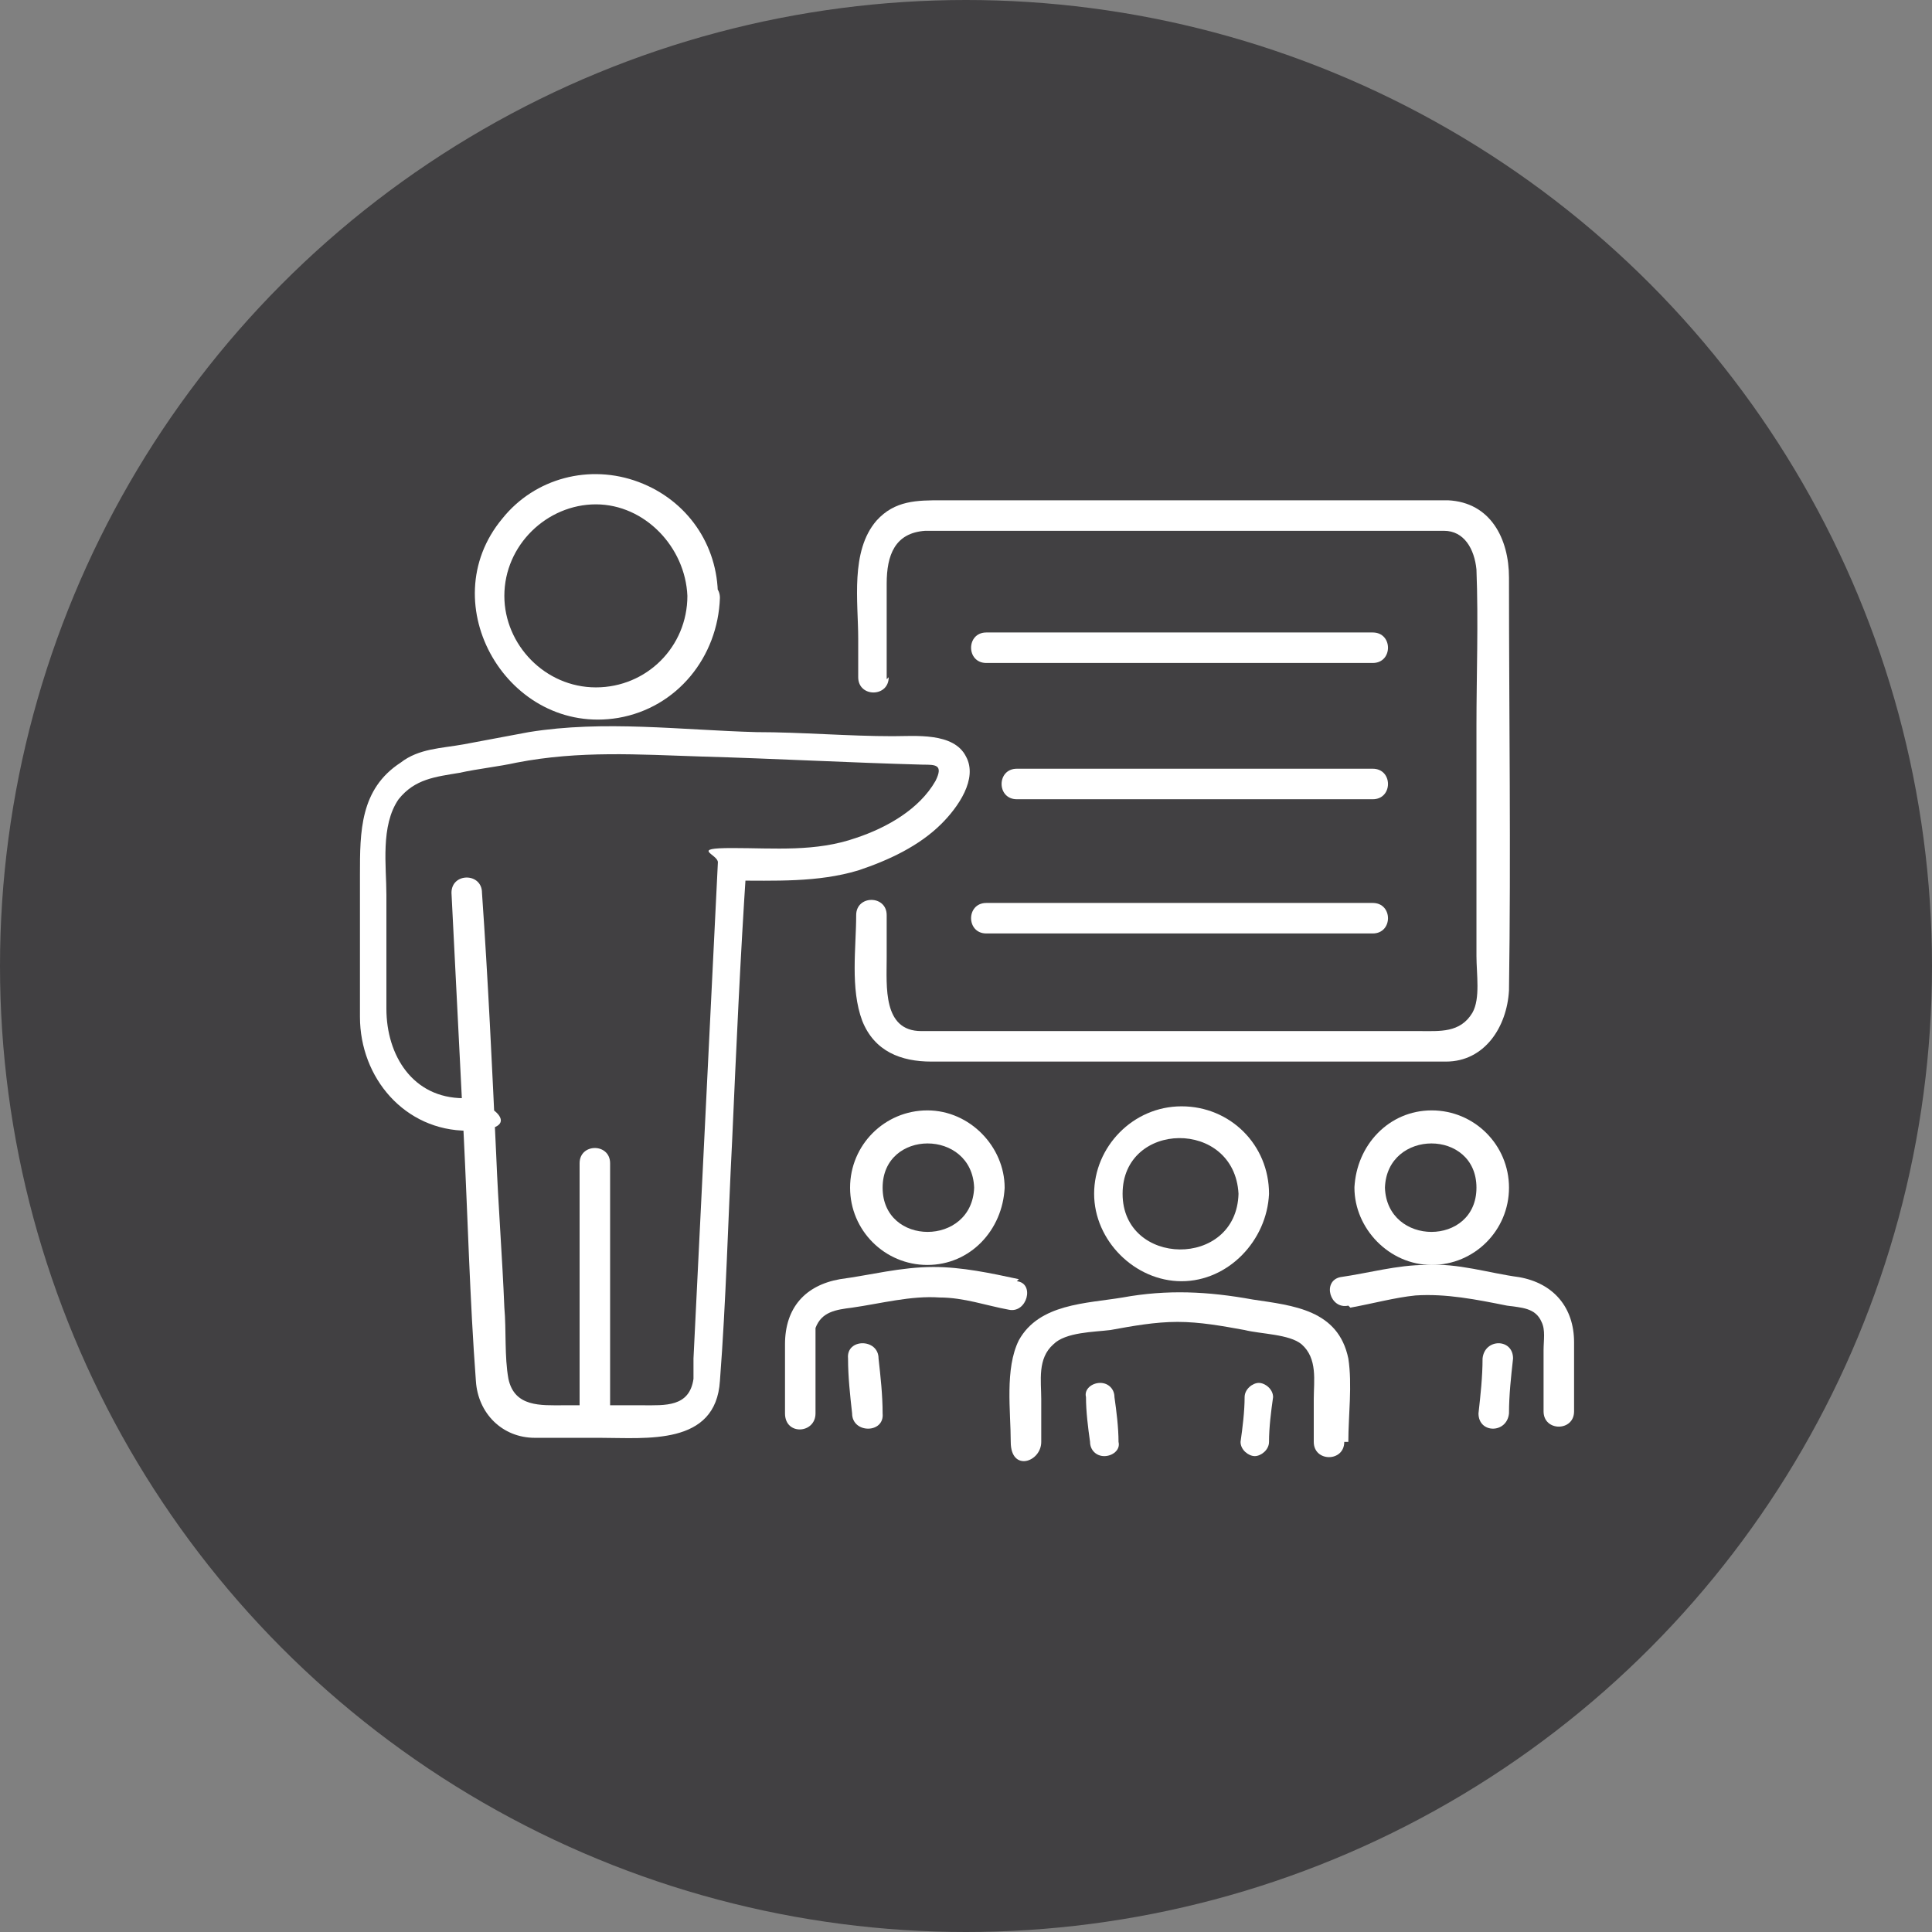
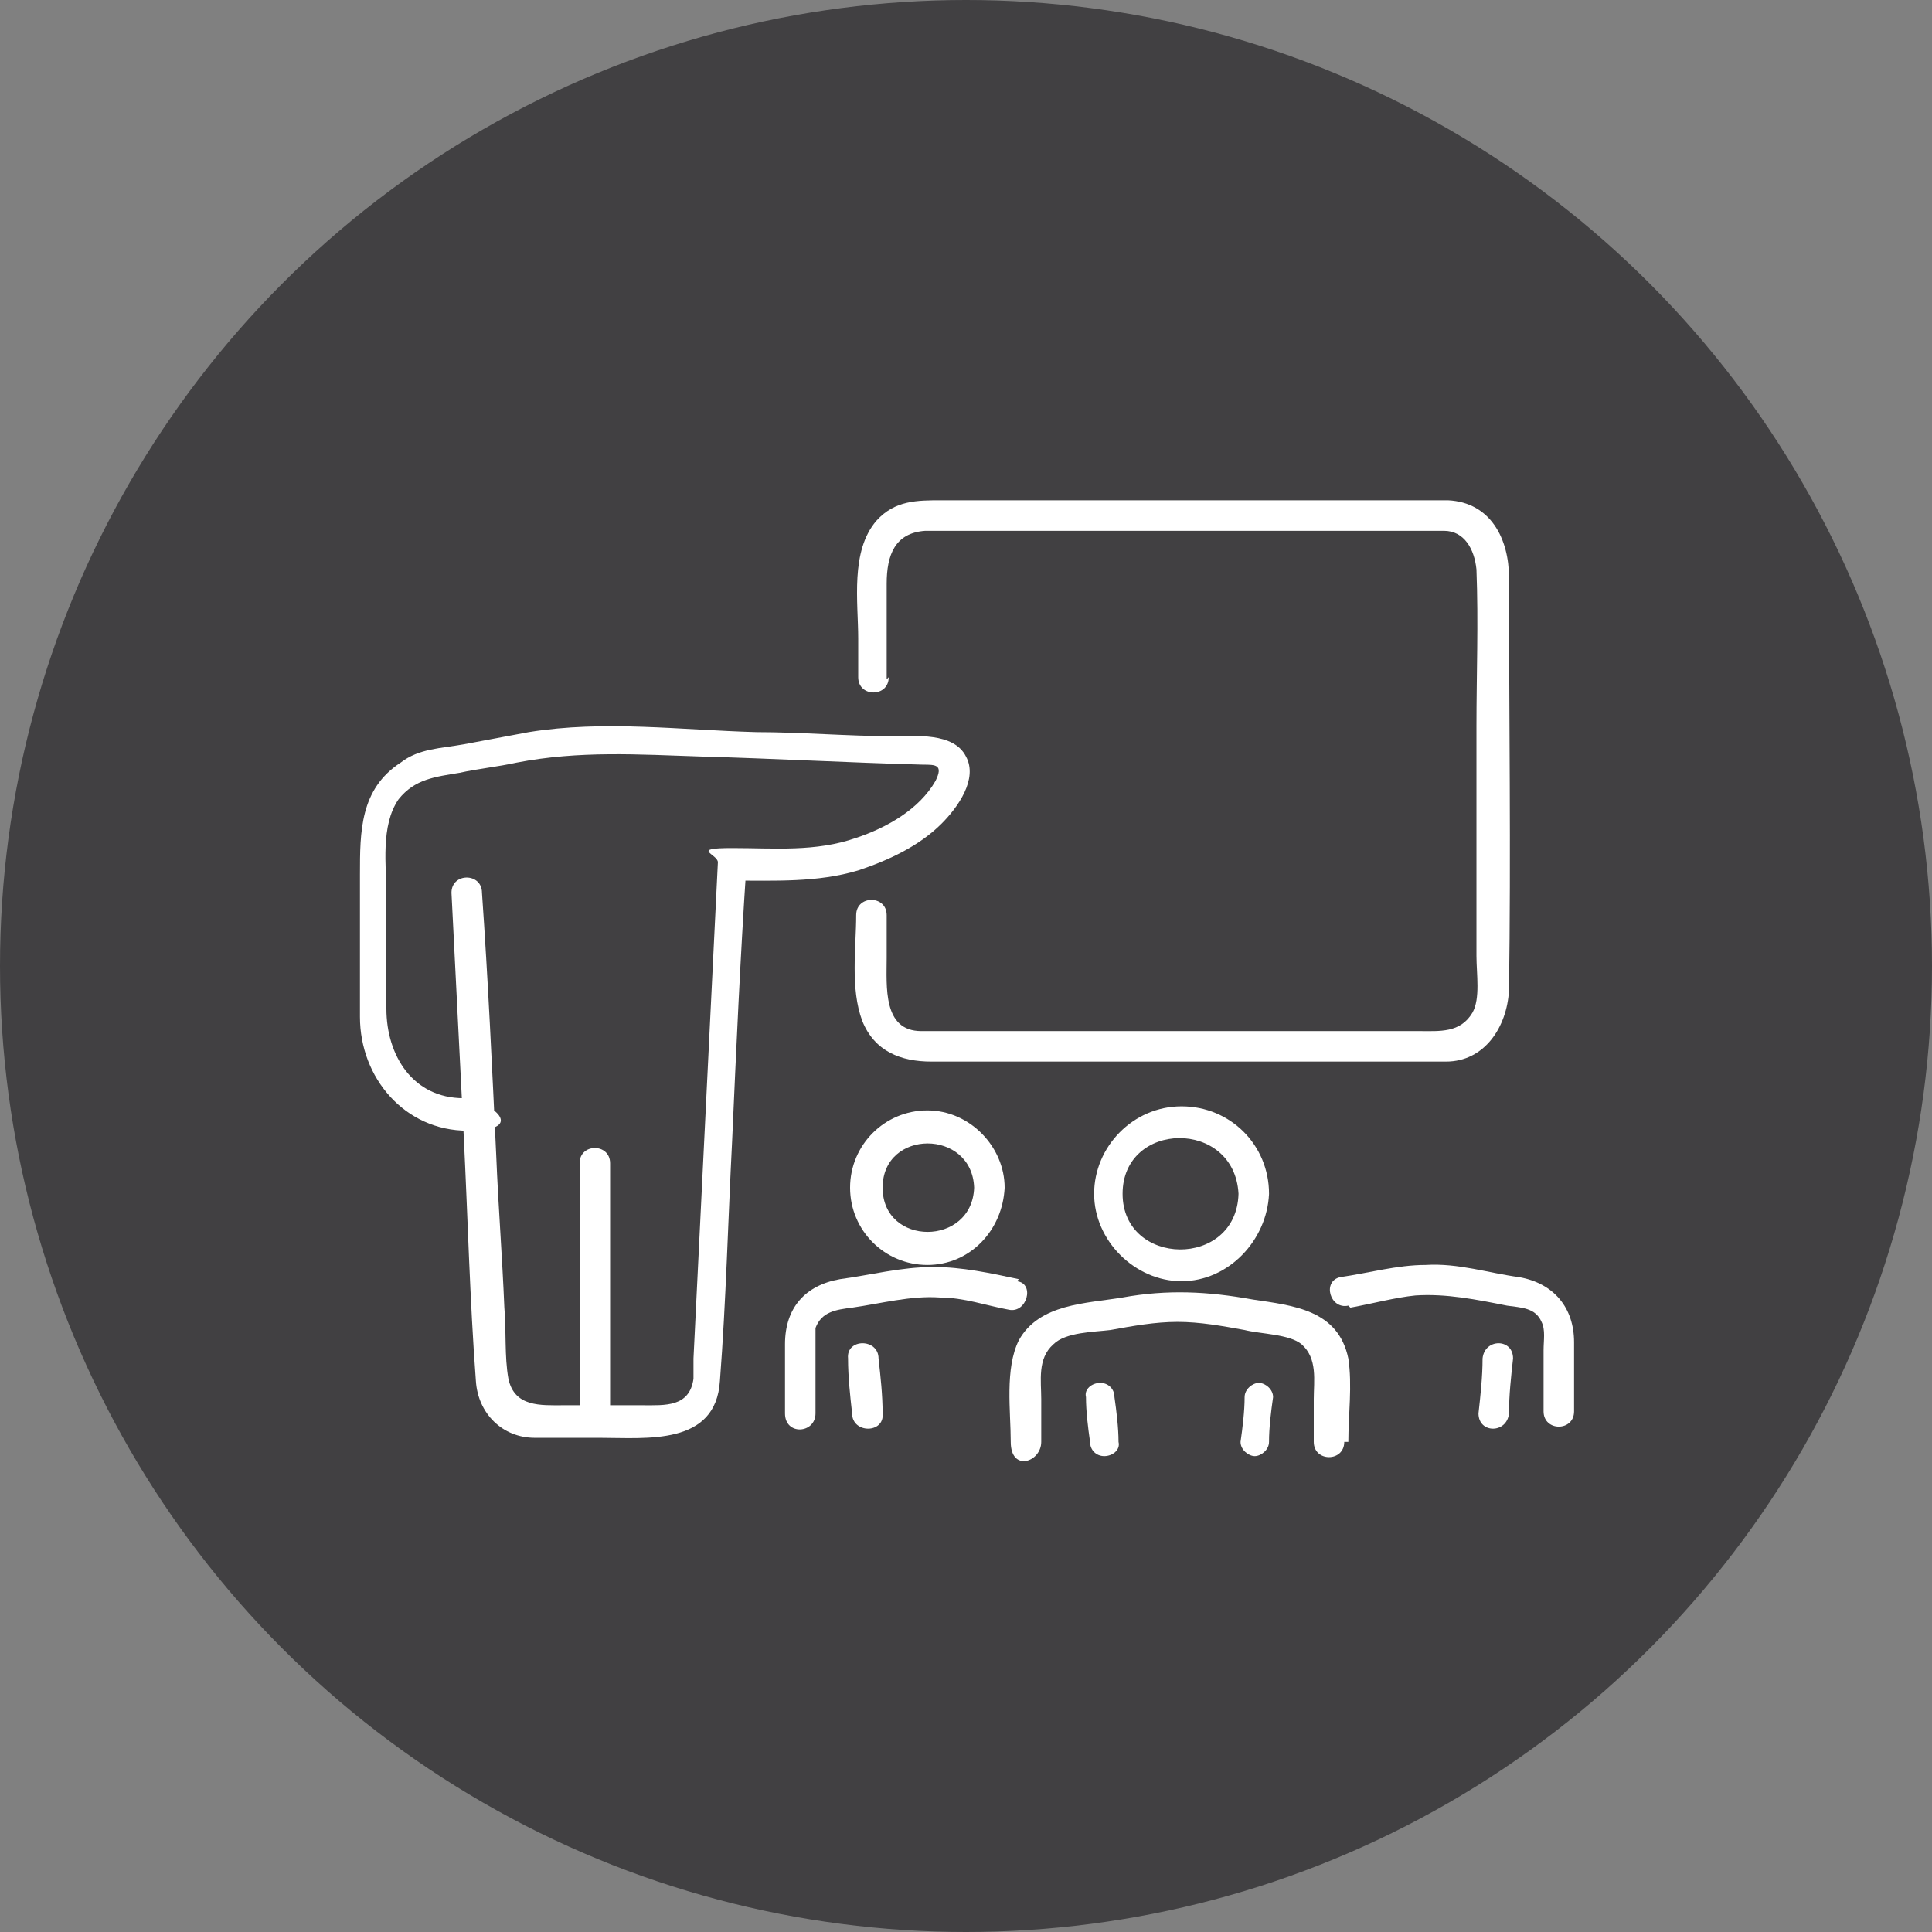
<svg xmlns="http://www.w3.org/2000/svg" version="1.1" viewBox="0 0 95 95">
  <rect x="0" y="0" width="95" height="95" fill="#808080" stroke="none" />
  <defs>
    <style>
      .cls-1 {
        fill: #fff;
      }

      .cls-2 {
        fill: #414042;
      }
    </style>
  </defs>
  <g>
    <g id="Layer_1">
      <g id="Layer_1-2" data-name="Layer_1">
        <g id="Layer_1-2">
          <circle class="cls-2" cx="47.5" cy="47.5" r="47.5" />
        </g>
      </g>
      <g>
        <path class="cls-1" d="M43.6,33.4v-4.7c0-1.4.4-2.5,1.9-2.6,2.9,0,5.8,0,8.7,0h16c.3,0,.6,0,.8,0,1,0,1.5.9,1.6,1.9.1,2.6,0,5.2,0,7.7v11.3c0,.9.2,2.1-.2,2.8-.6,1-1.6.9-2.6.9h-21.6c-1,0-1.9,0-2.9,0-1.9,0-1.7-2.2-1.7-3.6v-2.1c0-1-1.5-1-1.5,0,0,1.6-.3,3.6.3,5.2.6,1.5,1.9,2,3.4,2h22.5c.9,0,1.8,0,2.8,0,1.9,0,3-1.7,3.1-3.5.1-6.8,0-13.5,0-20.3,0-1.9-.9-3.7-3-3.8-.7,0-1.5,0-2.2,0h-22.7c-1.2,0-2.3,0-3.2,1-1.3,1.5-.9,4-.9,5.8v1.9c0,1,1.5,1,1.5,0h0Z" />
-         <path class="cls-1" d="M33.8,29.3c0,2.5-2,4.5-4.5,4.5s-4.5-2.1-4.5-4.5c0-2.5,2.1-4.5,4.5-4.5s4.4,2.1,4.5,4.5c0,1,1.5,1,1.5,0,0-2.5-1.5-4.7-3.9-5.6-2.4-.9-5.1-.2-6.7,1.8-3.5,4.2.3,10.7,5.7,9.8,2.9-.5,4.9-3,5-5.9,0-1-1.5-1-1.5,0Z" />
        <path class="cls-1" d="M22.8,54c-2.5,0-3.8-2.1-3.8-4.4v-5.6c0-1.4-.3-3.4.6-4.7.8-1,1.8-1.1,3-1.3.9-.2,1.9-.3,2.8-.5,3.1-.6,6-.4,9.1-.3,3.6.1,7.2.3,10.9.4.6,0,1,0,.6.8-.8,1.4-2.4,2.3-3.9,2.8-2,.7-4,.5-6.1.5s-.7.3-.7.7c-.4,8.1-.8,16.3-1.2,24.4,0,.3,0,.7,0,1-.2,1.4-1.4,1.3-2.5,1.3h-3.9c-1.1,0-2.4.1-2.7-1.3-.2-1.1-.1-2.4-.2-3.5-.1-2.5-.3-5-.4-7.5-.2-4.3-.4-8.6-.7-12.9,0-1-1.5-1-1.5,0,.2,4,.4,7.9.6,11.9.2,4,.3,8.1.6,12.1.1,1.6,1.3,2.8,2.9,2.8,1.1,0,2.1,0,3.2,0,2.3,0,5.7.4,5.9-2.8.3-3.9.4-7.9.6-11.8.2-4.5.4-9,.7-13.5l-.7.7c2.1,0,4.2.1,6.2-.5,1.5-.5,3-1.2,4.1-2.3.8-.8,1.8-2.2,1.2-3.3-.6-1.2-2.5-1-3.6-1-2.2,0-4.5-.2-6.7-.2-3.7-.1-7.5-.6-11.2,0-1.1.2-2.1.4-3.2.6-1.1.2-2.2.2-3.1.9-2,1.3-2,3.4-2,5.5s0,4.7,0,7c0,3,2.2,5.6,5.3,5.6s1-1.5,0-1.5h0Z" />
        <path class="cls-1" d="M30,69.9v-12.7c0-1-1.5-1-1.5,0v12.7c0,1,1.5,1,1.5,0h0Z" />
        <path class="cls-1" d="M62.4,70.9c0-.7.1-1.5.2-2.2,0-.4-.4-.7-.7-.7s-.7.3-.7.7c0,.7-.1,1.5-.2,2.2,0,.4.4.7.7.7s.7-.3.7-.7h0Z" />
        <path class="cls-1" d="M53.4,68.7c0,.7.1,1.5.2,2.2,0,.4.3.7.7.7s.8-.3.7-.7c0-.7-.1-1.5-.2-2.2,0-.4-.3-.7-.7-.7s-.8.3-.7.7h0Z" />
        <path class="cls-1" d="M66.3,70.9c0-1.3.2-2.8,0-4.1-.5-2.4-2.7-2.6-4.7-2.9-2.2-.4-4.2-.5-6.4-.1-1.8.3-4.1.3-5.1,2.1-.7,1.4-.4,3.5-.4,5s1.5,1,1.5,0v-2.1c0-.9-.2-2,.6-2.7.6-.6,2-.6,2.8-.7,1.1-.2,2.2-.4,3.3-.4s2.2.2,3.3.4c.8.2,2.2.2,2.8.7.8.7.6,1.8.6,2.7v2.1c0,1,1.5,1,1.5,0h0Z" />
        <path class="cls-1" d="M60.9,58.7c-.1,3.7-5.7,3.6-5.7,0s5.5-3.7,5.7,0c0,1,1.5,1,1.5,0,0-2.4-1.9-4.3-4.3-4.3-2.4,0-4.3,2-4.3,4.3s2,4.3,4.3,4.3,4.2-2,4.3-4.3c0-1-1.5-1-1.5,0Z" />
        <path class="cls-1" d="M72.9,66.8c0,.9-.1,1.8-.2,2.7,0,1,1.4,1,1.5,0,0-.9.1-1.8.2-2.7,0-1-1.4-1-1.5,0h0Z" />
        <path class="cls-1" d="M66.4,64.3c1.1-.2,2.2-.5,3.2-.6,1.5-.1,3,.2,4.5.5.7.1,1.4.1,1.7.8.2.4.1.9.1,1.4v3c0,1,1.5,1,1.5,0s0-2.3,0-3.4c0-1.7-1-2.9-2.7-3.2-1.5-.2-3-.7-4.6-.6-1.4,0-2.8.4-4.2.6-.9.2-.5,1.6.4,1.4h0Z" />
-         <path class="cls-1" d="M66.6,58.4c0,2,1.7,3.8,3.8,3.8s3.8-1.7,3.8-3.8-1.7-3.8-3.8-3.8-3.7,1.7-3.8,3.8c0,1,1.5,1,1.5,0,.1-2.9,4.5-2.9,4.5,0,0,2.9-4.4,2.9-4.5,0,0-1-1.5-1-1.5,0Z" />
        <path class="cls-1" d="M41.7,66.8c0,.9.1,1.8.2,2.7,0,1,1.6,1,1.5,0,0-.9-.1-1.8-.2-2.7,0-1-1.6-1-1.5,0h0Z" />
        <path class="cls-1" d="M50.1,62.9c-1.4-.3-2.8-.6-4.2-.6-1.6,0-3.1.4-4.6.6-1.7.3-2.7,1.4-2.7,3.2,0,1.1,0,2.3,0,3.4s1.5,1,1.5,0v-2.9c0-.4,0-.9,0-1.3.3-.8,1-.9,1.8-1,1.4-.2,2.9-.6,4.3-.5,1.2,0,2.3.4,3.4.6.9.2,1.3-1.3.4-1.4h0Z" />
        <path class="cls-1" d="M47.9,58.4c-.1,2.9-4.5,2.9-4.5,0,0-2.9,4.4-2.9,4.5,0,0,1,1.5,1,1.5,0,0-2-1.7-3.8-3.8-3.8s-3.8,1.7-3.8,3.8,1.7,3.8,3.8,3.8,3.7-1.7,3.8-3.8c0-1-1.5-1-1.5,0Z" />
-         <path class="cls-1" d="M50,39.3h17.5c1,0,1-1.5,0-1.5h-17.5c-1,0-1,1.5,0,1.5h0Z" />
-         <path class="cls-1" d="M48.5,32.6h19c1,0,1-1.5,0-1.5h-19c-1,0-1,1.5,0,1.5h0Z" />
-         <path class="cls-1" d="M48.5,45.9h19c1,0,1-1.5,0-1.5h-19c-1,0-1,1.5,0,1.5h0Z" />
      </g>
    </g>
  </g>
</svg>